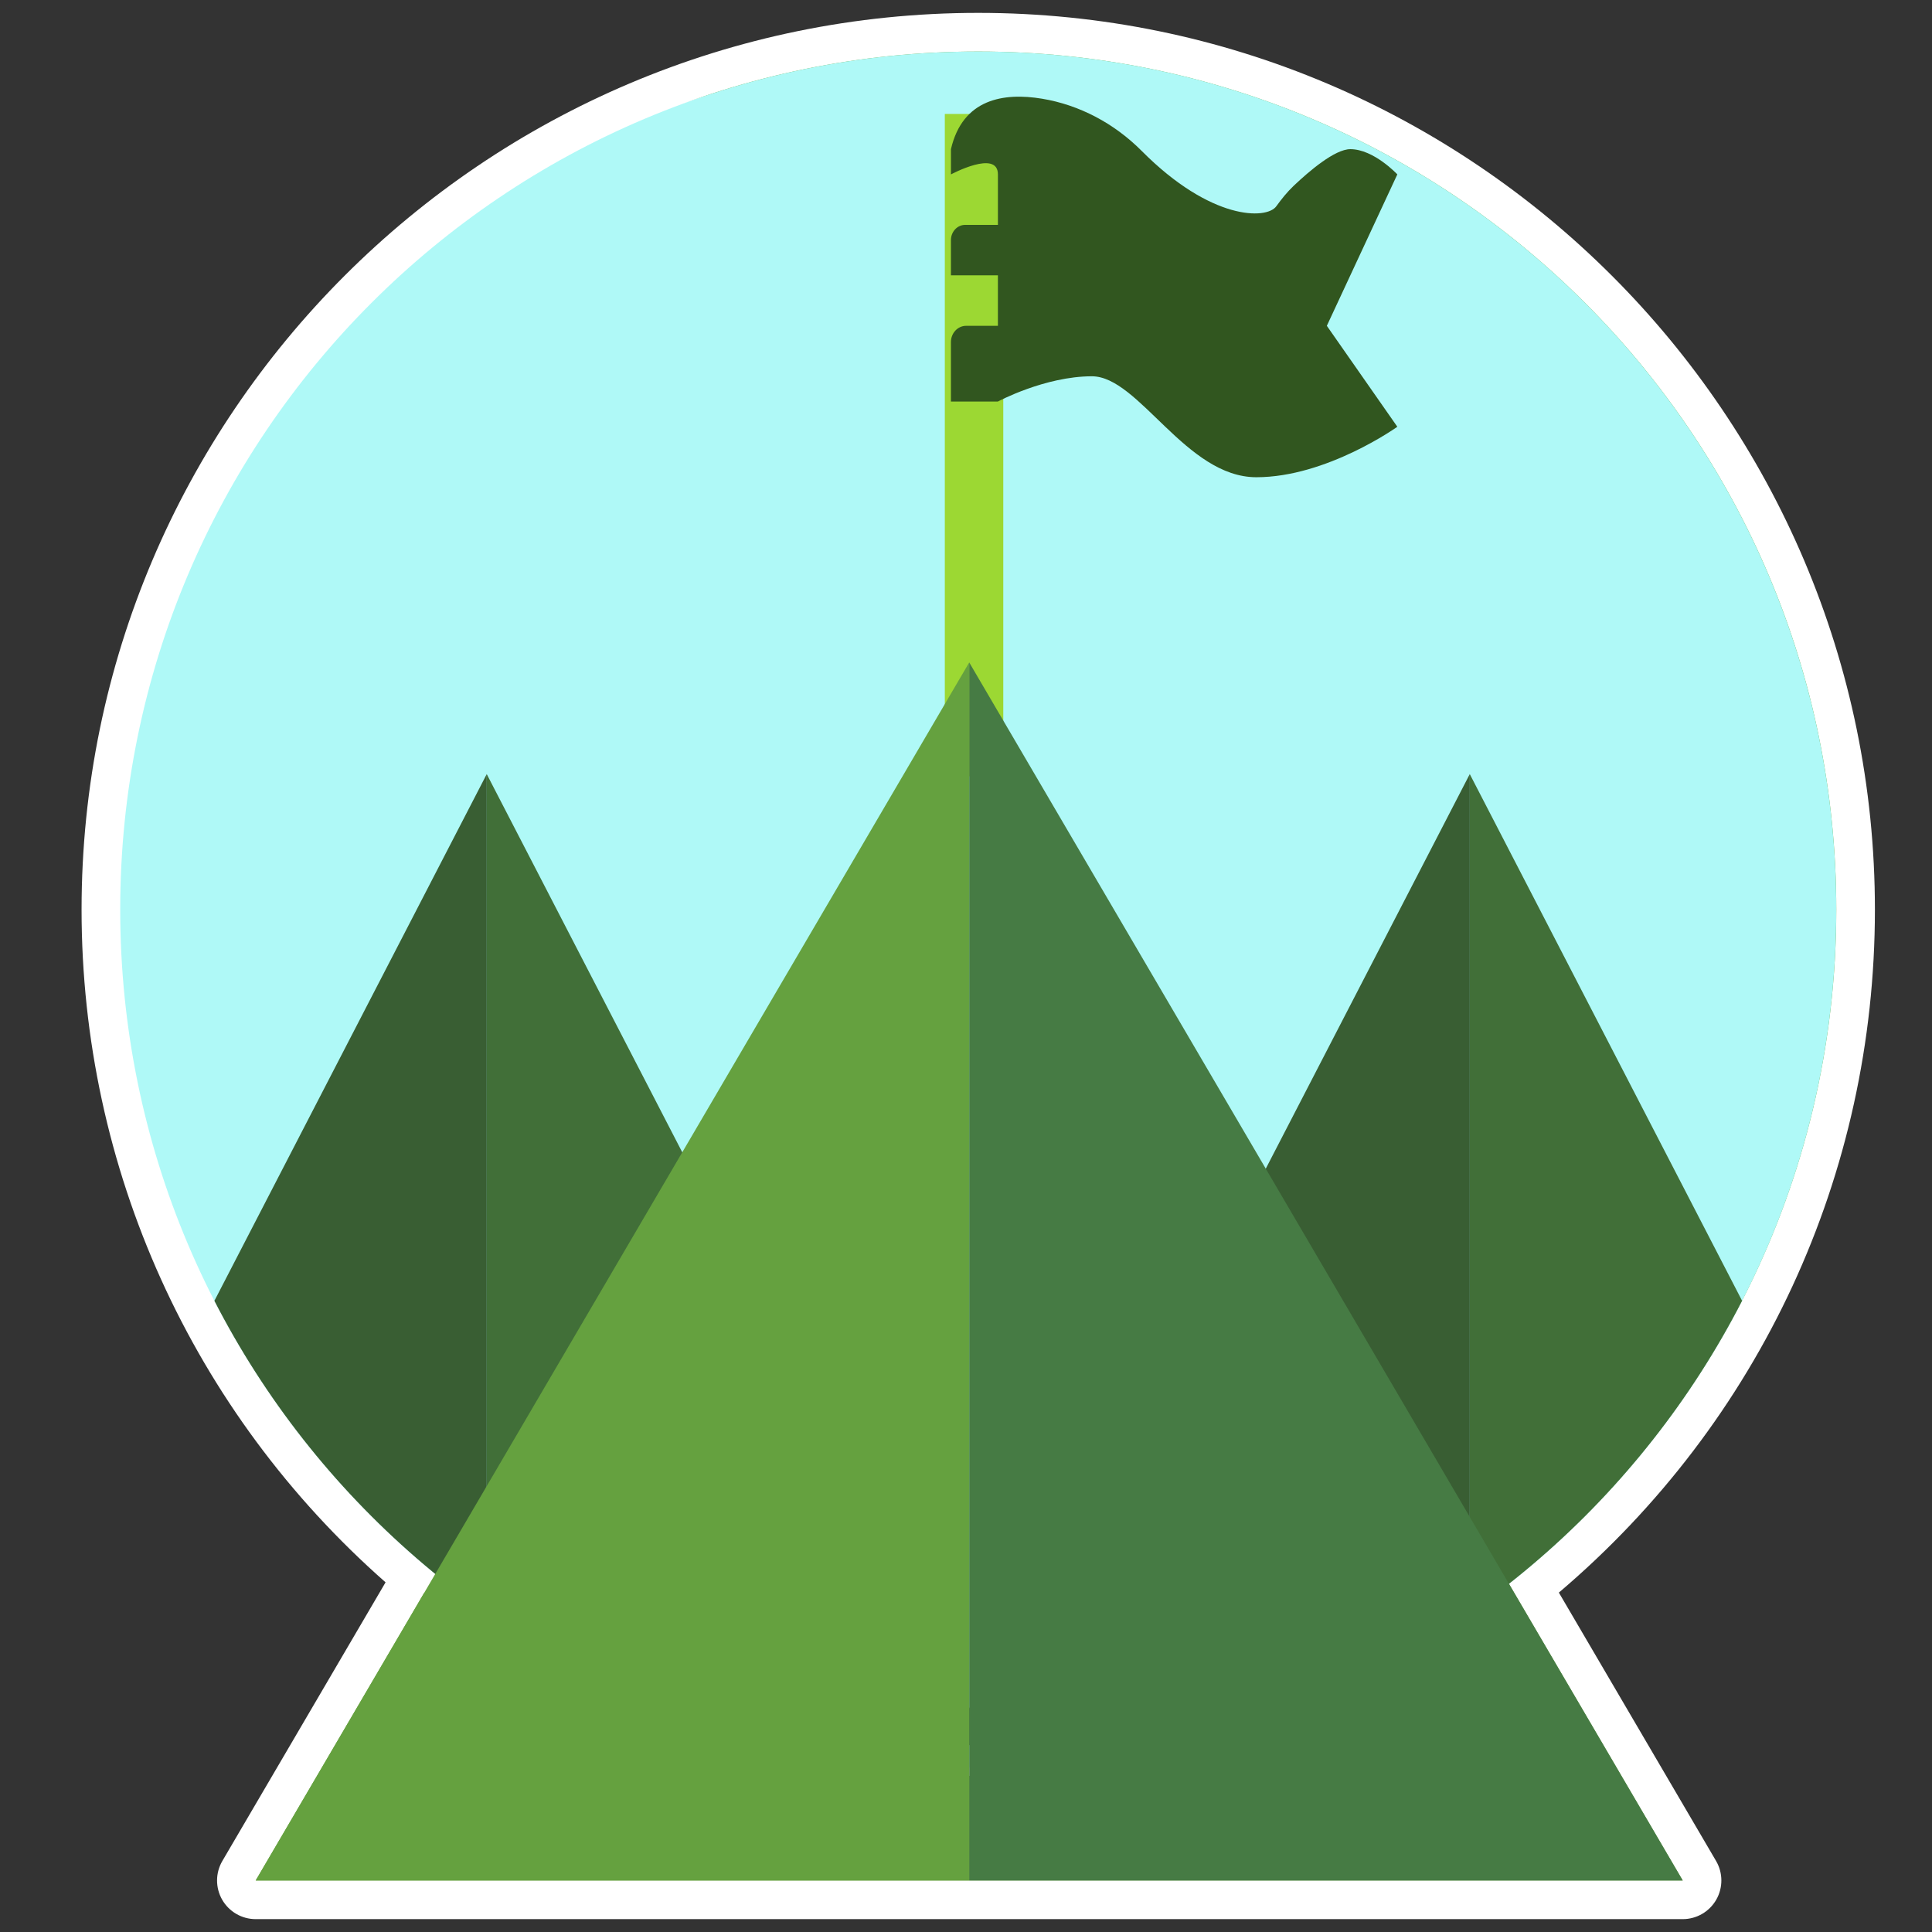
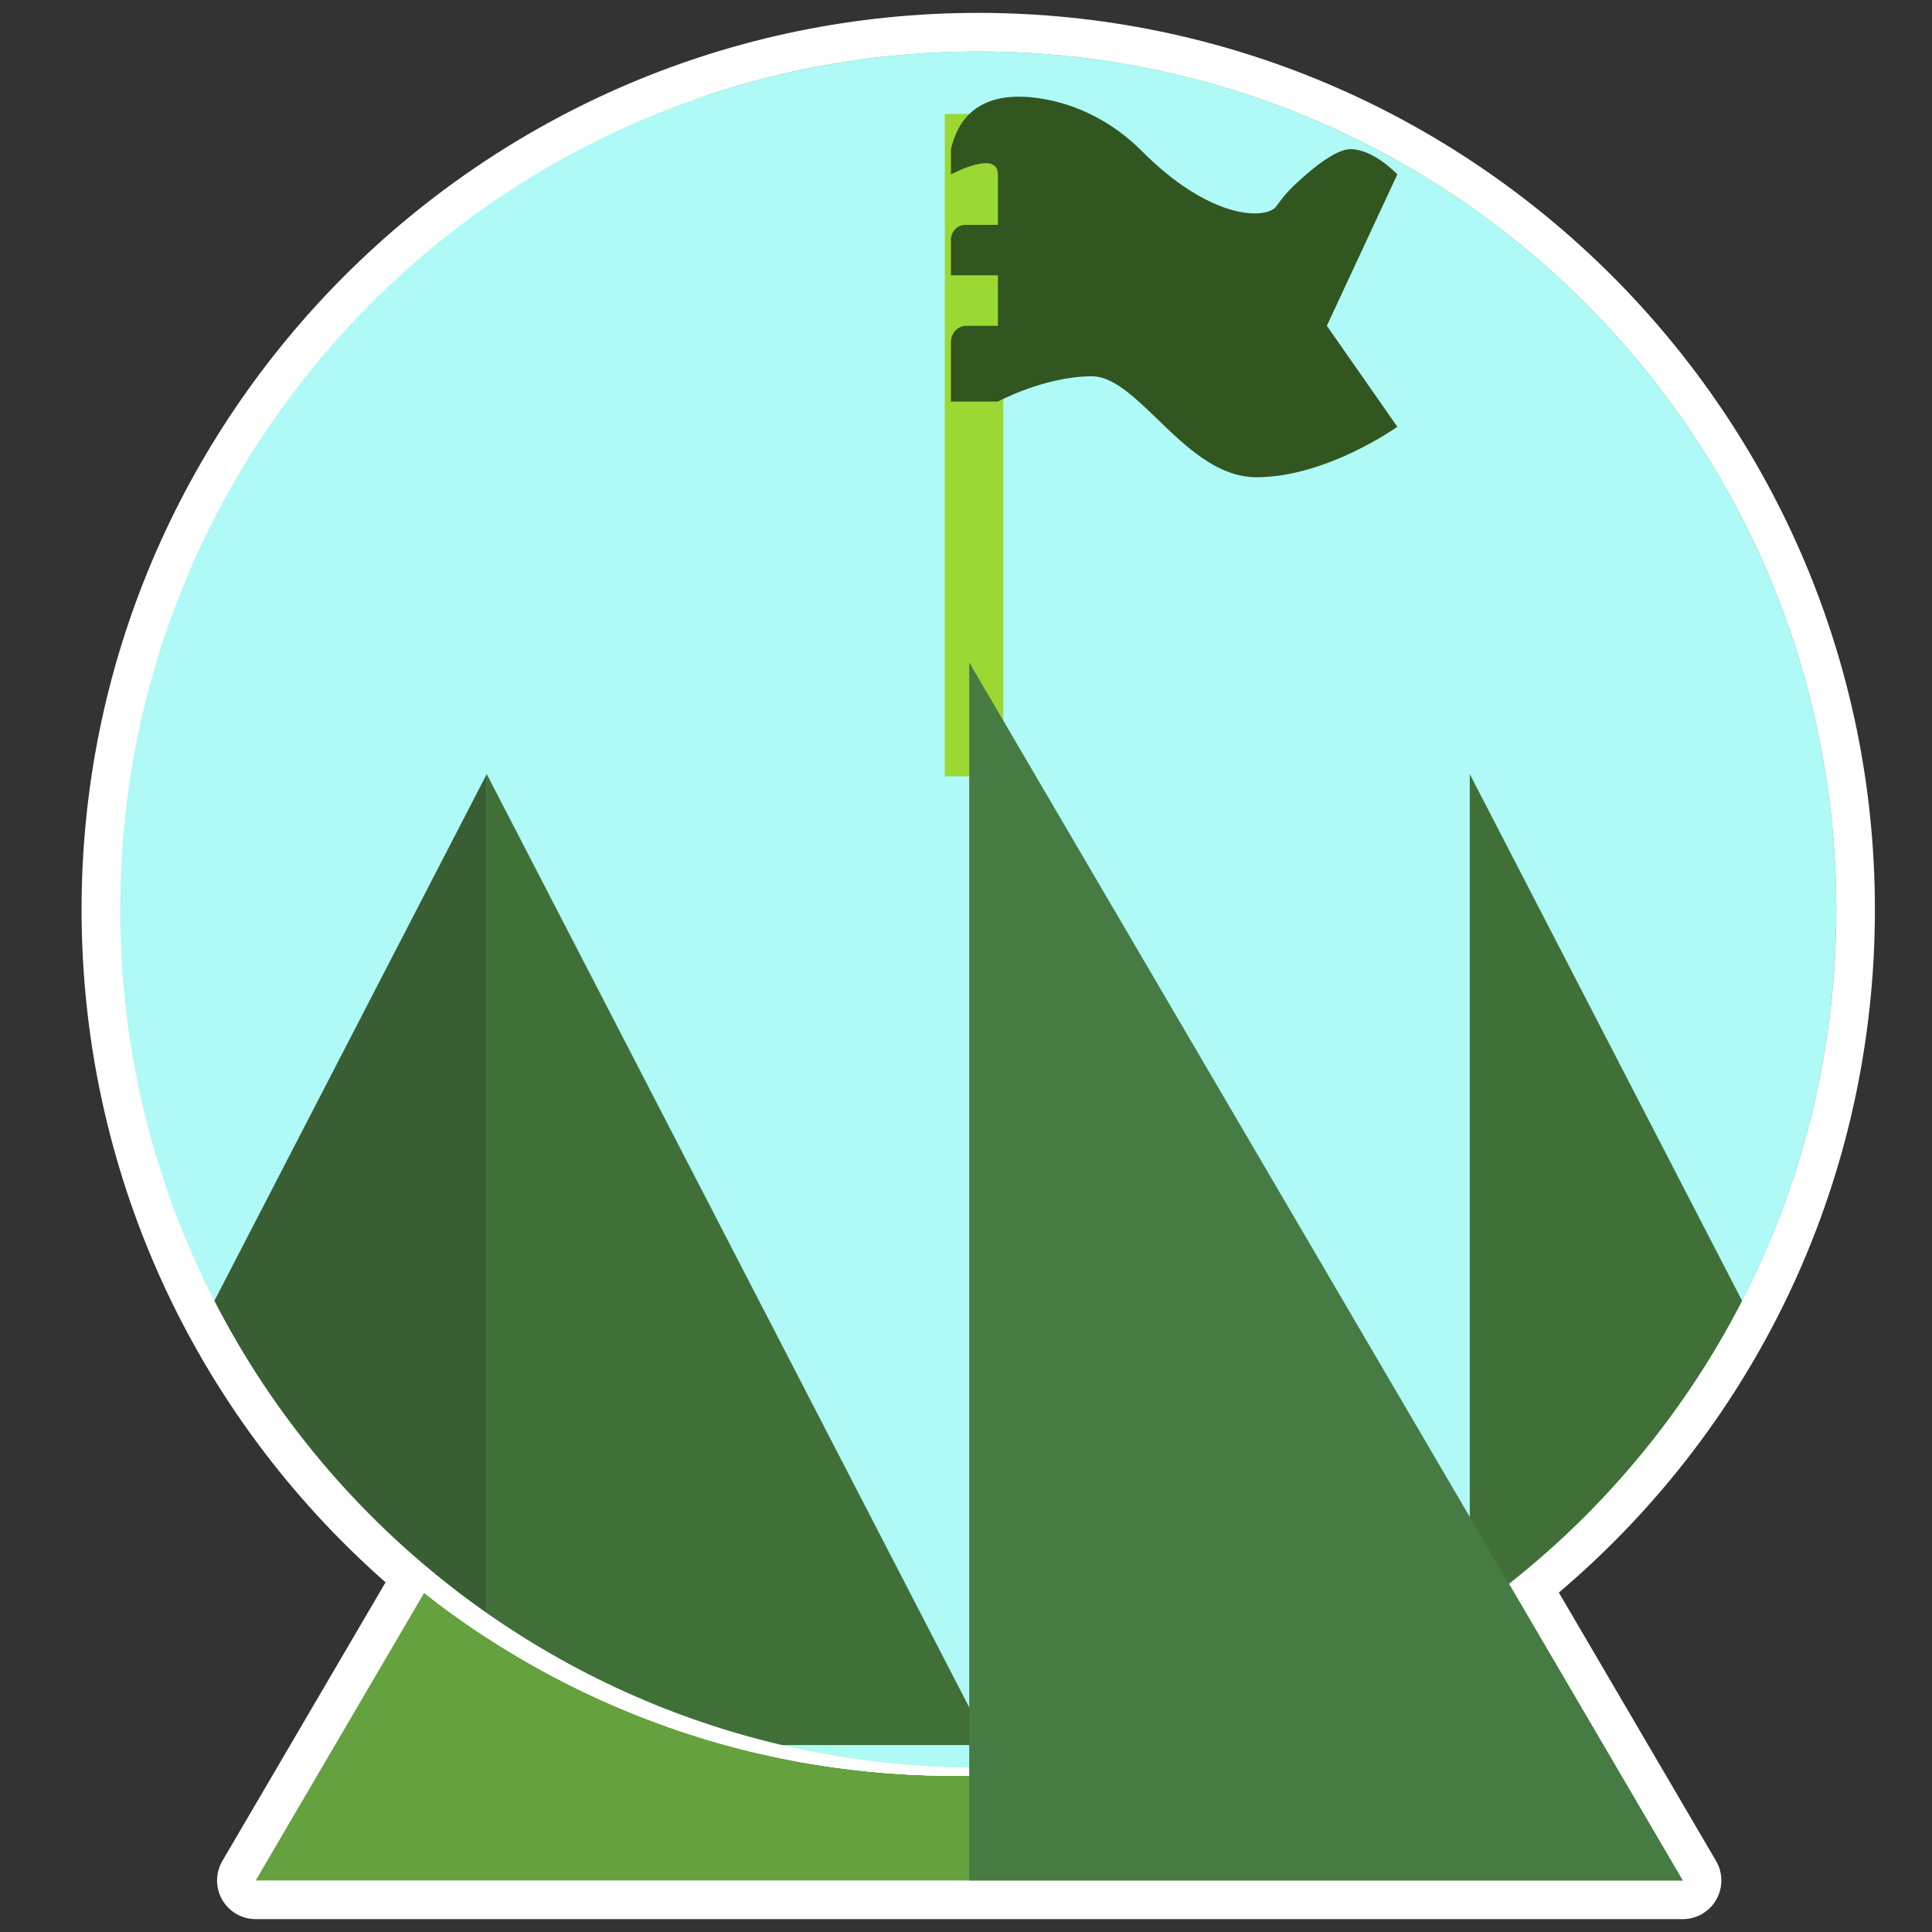
<svg xmlns="http://www.w3.org/2000/svg" xmlns:xlink="http://www.w3.org/1999/xlink" version="1.1" x="0px" y="0px" width="150px" height="150px" viewBox="0 0 150 150" enable-background="new 0 0 150 150" xml:space="preserve">
  <rect x="0" y="0" width="150" height="150" fill="#333333" stroke="none" />
  <g id="Capa_3" display="none">
    <rect x="-0.001" display="inline" width="150" height="150" />
  </g>
  <g id="Capa_2">
    <g>
      <path fill="#65A13F" d="M19.852,147.5c-0.538,0-1.034-0.288-1.301-0.754c-0.268-0.467-0.265-1.04,0.007-1.504l13.302-22.709    C16.574,109.547,7.833,90.7,7.833,70.619C7.833,33.058,38.391,2.5,75.952,2.5c37.56,0,68.117,30.558,68.117,68.119    c0,20.549-9.085,39.678-24.975,52.691l12.847,21.933c0.272,0.464,0.274,1.037,0.008,1.504c-0.268,0.466-0.765,0.754-1.302,0.754    H19.852z" />
      <path fill="#FFFFFF" d="M75.952,4c36.791,0,66.617,29.826,66.617,66.619c0,21.234-9.948,40.134-25.423,52.333L130.647,146H75.25    H19.852l13.944-23.805C18.866,109.979,9.333,91.414,9.333,70.619C9.333,33.826,39.16,4,75.952,4 M75.952,1    C37.564,1,6.333,32.231,6.333,70.619c0,20.103,8.569,38.995,23.602,52.233l-12.671,21.632c-0.543,0.928-0.549,2.075-0.015,3.009    c0.535,0.933,1.528,1.508,2.603,1.508H75.25h55.396c1.075,0,2.068-0.575,2.603-1.508c0.535-0.934,0.529-2.081-0.014-3.009    l-12.205-20.836c15.628-13.275,24.538-32.456,24.538-53.029C145.569,32.231,114.338,1,75.952,1L75.952,1z" />
    </g>
  </g>
  <g id="Capa_1">
    <g>
      <defs>
        <path id="SVGID_1_" d="M7.431,71.251c0,36.793,29.827,66.619,66.617,66.619c36.794,0,66.618-29.826,66.618-66.619     c0-36.791-29.824-66.618-66.618-66.618C37.258,4.633,7.431,34.46,7.431,71.251" />
      </defs>
      <clipPath id="SVGID_2_">
        <use xlink:href="#SVGID_1_" overflow="visible" />
      </clipPath>
      <path clip-path="url(#SVGID_2_)" fill="#FFFFFF" d="M140.666,71.252c0,36.792-29.824,66.617-66.617,66.617    c-36.791,0-66.617-29.825-66.617-66.617c0-36.791,29.826-66.617,66.617-66.617C110.841,4.635,140.666,34.461,140.666,71.252" />
      <circle clip-path="url(#SVGID_2_)" fill="none" stroke="#FFFFFF" stroke-width="4" stroke-miterlimit="10" cx="74.048" cy="71.252" r="66.617" />
      <polygon clip-path="url(#SVGID_2_)" fill="#FFFFFF" points="112.211,60.733 151.185,136.117 112.211,136.117   " />
-       <polygon clip-path="url(#SVGID_2_)" fill="none" stroke="#FFFFFF" stroke-width="4" stroke-miterlimit="10" points="    112.211,60.733 151.185,136.117 112.211,136.117   " />
-       <polygon clip-path="url(#SVGID_2_)" fill="#FFFFFF" points="112.211,60.733 73.237,136.117 112.211,136.117   " />
      <polygon clip-path="url(#SVGID_2_)" fill="none" stroke="#FFFFFF" stroke-width="4" stroke-miterlimit="10" points="    112.211,60.733 73.237,136.117 112.211,136.117   " />
      <polygon clip-path="url(#SVGID_2_)" fill="#FFFFFF" points="35.886,60.733 74.861,136.117 35.886,136.117   " />
      <polygon clip-path="url(#SVGID_2_)" fill="none" stroke="#FFFFFF" stroke-width="4" stroke-miterlimit="10" points="    35.886,60.733 74.861,136.117 35.886,136.117   " />
      <polygon clip-path="url(#SVGID_2_)" fill="#FFFFFF" points="35.886,60.733 -3.087,136.117 35.886,136.117   " />
      <polygon clip-path="url(#SVGID_2_)" fill="none" stroke="#FFFFFF" stroke-width="4" stroke-miterlimit="10" points="    35.886,60.733 -3.087,136.117 35.886,136.117   " />
    </g>
    <g>
      <defs>
        <path id="SVGID_3_" d="M9.333,70.618c0,36.791,29.827,66.618,66.618,66.618c36.791,0,66.615-29.827,66.615-66.618     C142.567,33.827,112.743,4,75.952,4C39.16,4,9.333,33.827,9.333,70.618" />
      </defs>
      <clipPath id="SVGID_4_">
        <use xlink:href="#SVGID_3_" overflow="visible" />
      </clipPath>
      <path clip-path="url(#SVGID_4_)" fill="#AFF9F7" d="M142.569,70.619c0,36.792-29.826,66.617-66.617,66.617    c-36.792,0-66.618-29.825-66.618-66.617C9.333,33.826,39.16,4,75.952,4C112.743,4,142.569,33.826,142.569,70.619" />
      <polygon clip-path="url(#SVGID_4_)" fill="#416F38" points="114.113,60.1 153.087,135.482 114.113,135.482   " />
-       <polygon clip-path="url(#SVGID_4_)" fill="#395E33" points="114.113,60.1 75.14,135.482 114.113,135.482   " />
      <polygon clip-path="url(#SVGID_4_)" fill="#416F38" points="37.79,60.1 76.762,135.482 37.79,135.482   " />
      <polygon clip-path="url(#SVGID_4_)" fill="#395E33" points="37.79,60.1 -1.185,135.482 37.79,135.482   " />
    </g>
    <rect x="73.356" y="8.847" fill="#9CD833" width="4.538" height="51.424" />
    <g>
      <path fill="#31561F" d="M73.831,13.541c0,0,3.647-1.959,3.647,0v1.96v1.958h-2.545c-0.608,0-1.103,0.531-1.103,1.185v2.733h3.647    v3.919h-2.467c-0.652,0-1.181,0.567-1.181,1.268v4.611h3.647c0,0,3.649-1.96,7.299-1.96c3.647,0,7.295,7.837,12.768,7.837    s10.945-3.919,10.945-3.919l-5.473-7.837l5.473-11.756c0,0-1.825-1.959-3.649-1.959c-1.196,0-3.18,1.689-4.403,2.849    c-0.499,0.476-0.937,1.02-1.347,1.587c-0.748,1.037-5.062,1.119-10.442-4.293C86.507,9.572,83.8,8.143,80.9,7.663    c-2.966-0.49-6.159,0-7.069,3.918V13.541z" />
      <polygon fill="#467B44" points="75.25,51.431 130.647,146 75.25,146   " />
-       <polygon fill="#65A13F" points="75.25,51.431 19.852,146 75.25,146   " />
    </g>
  </g>
</svg>